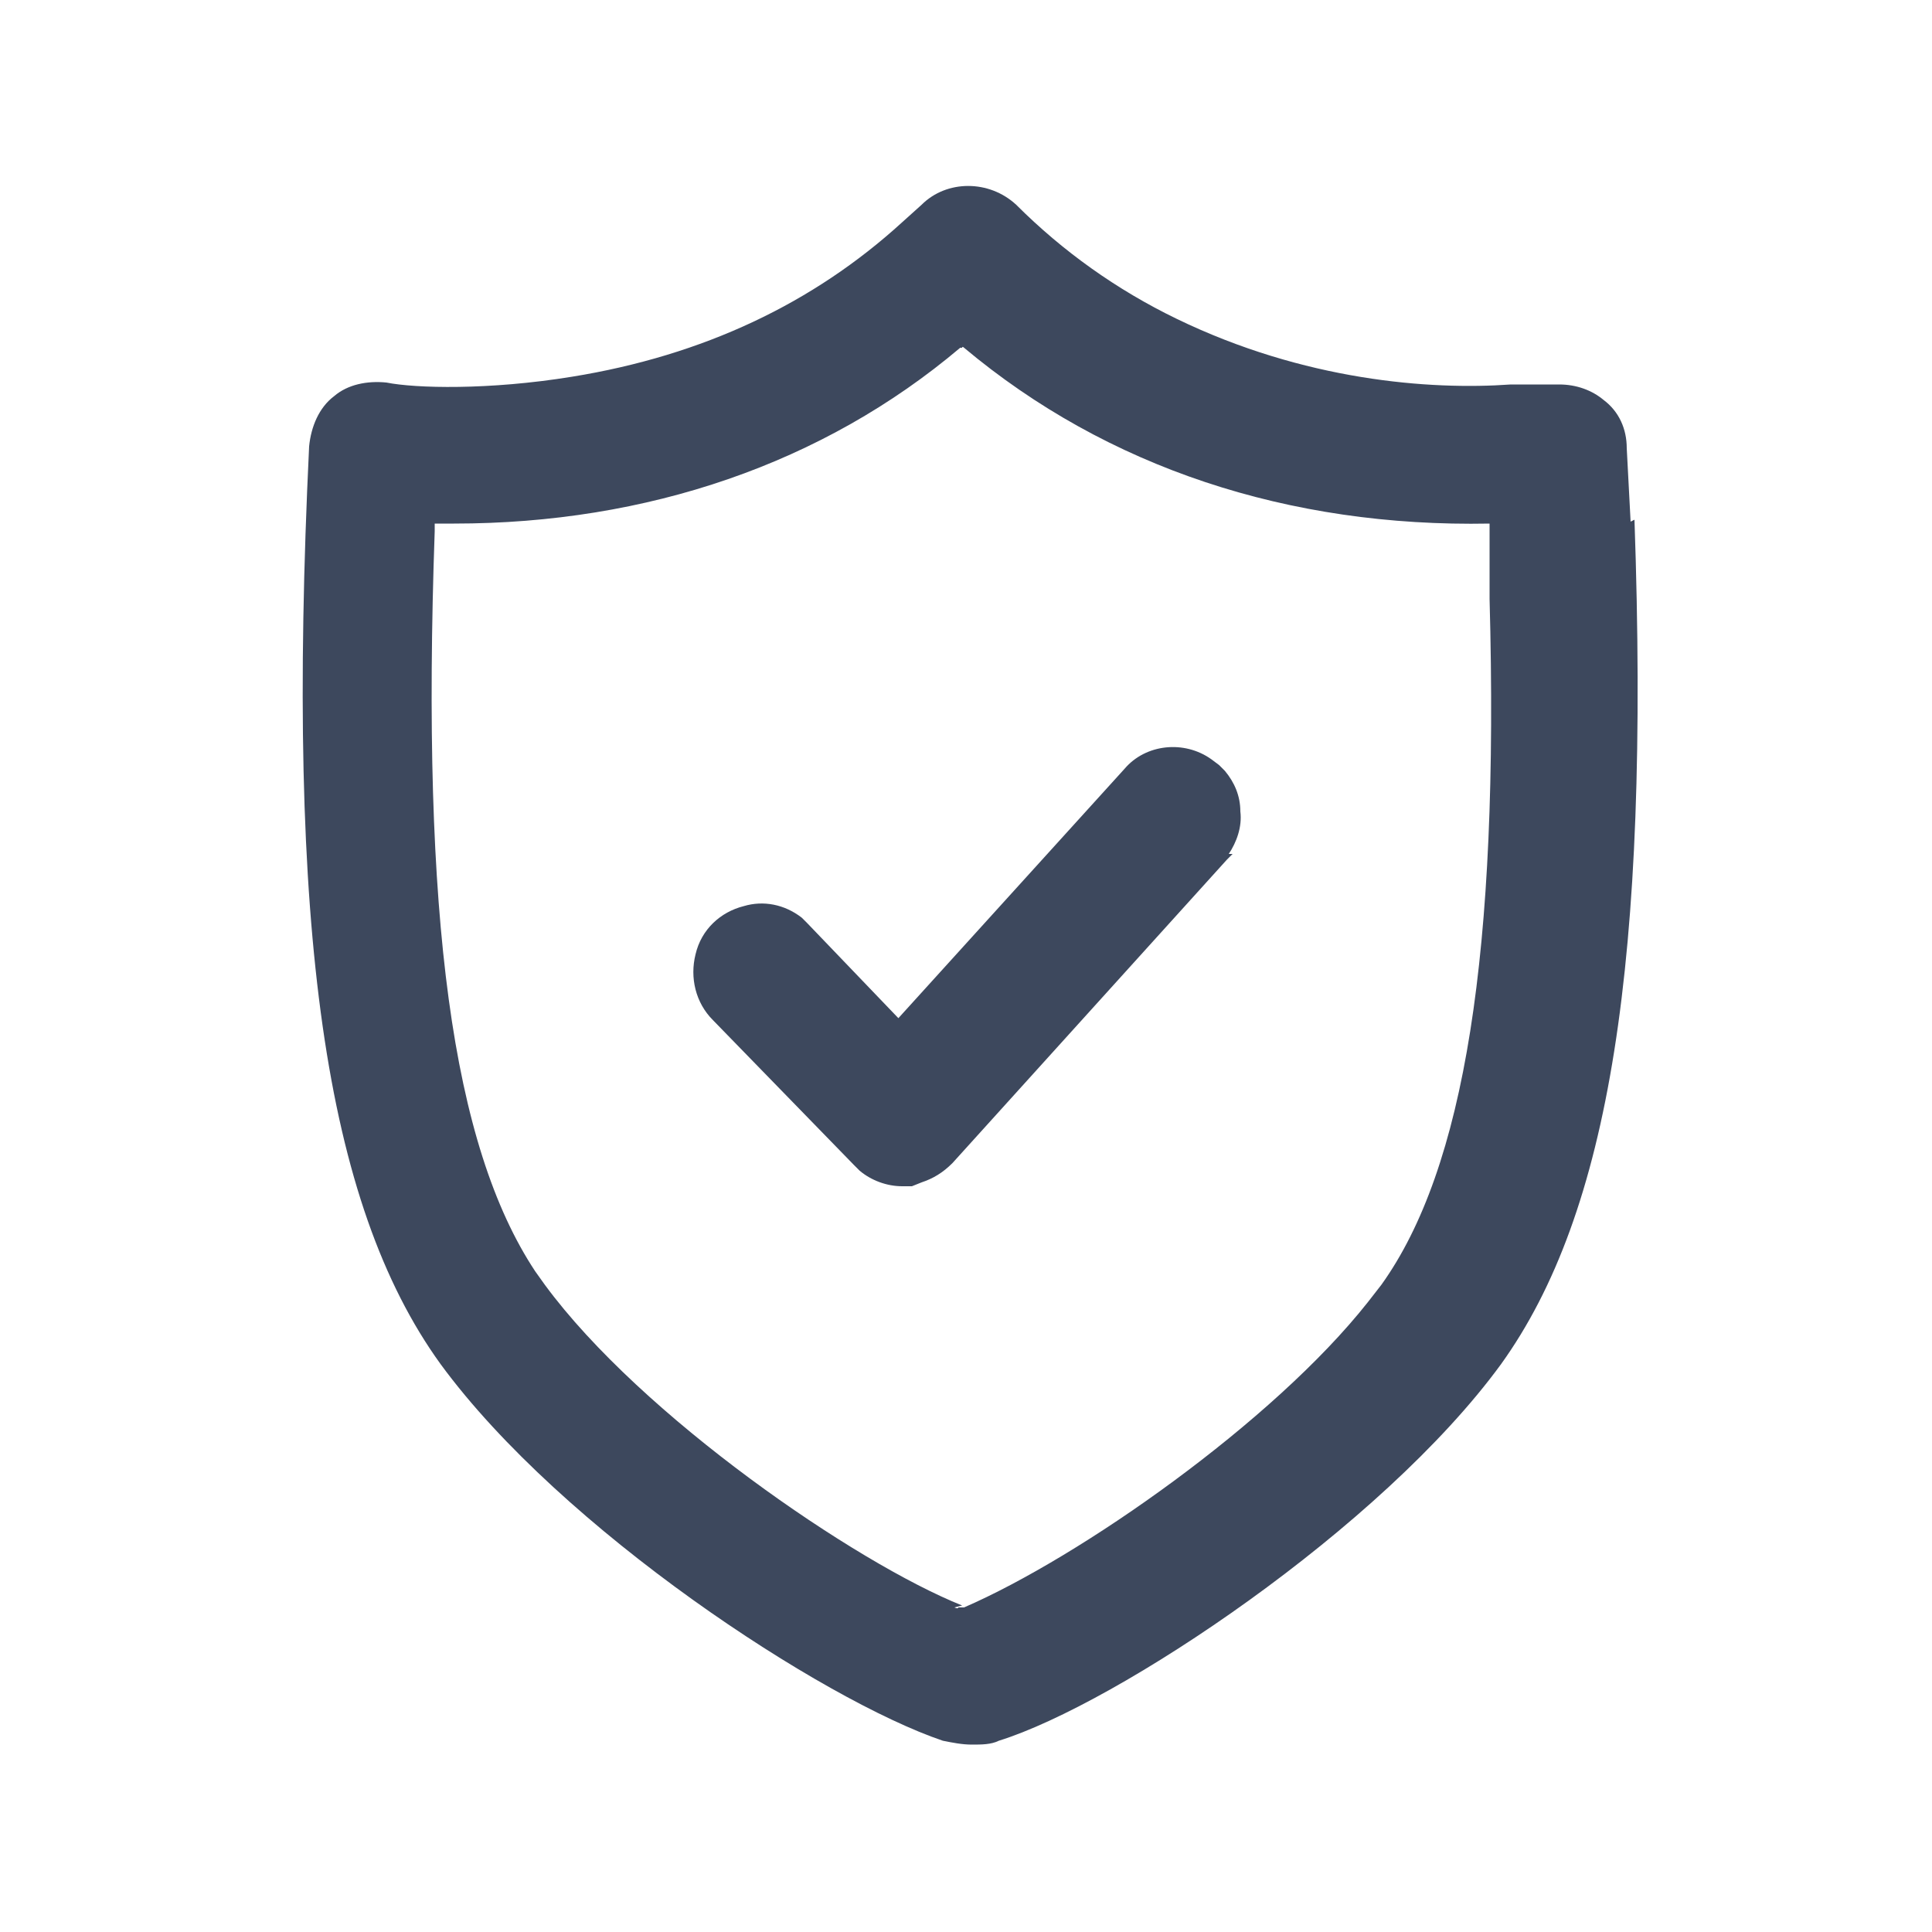
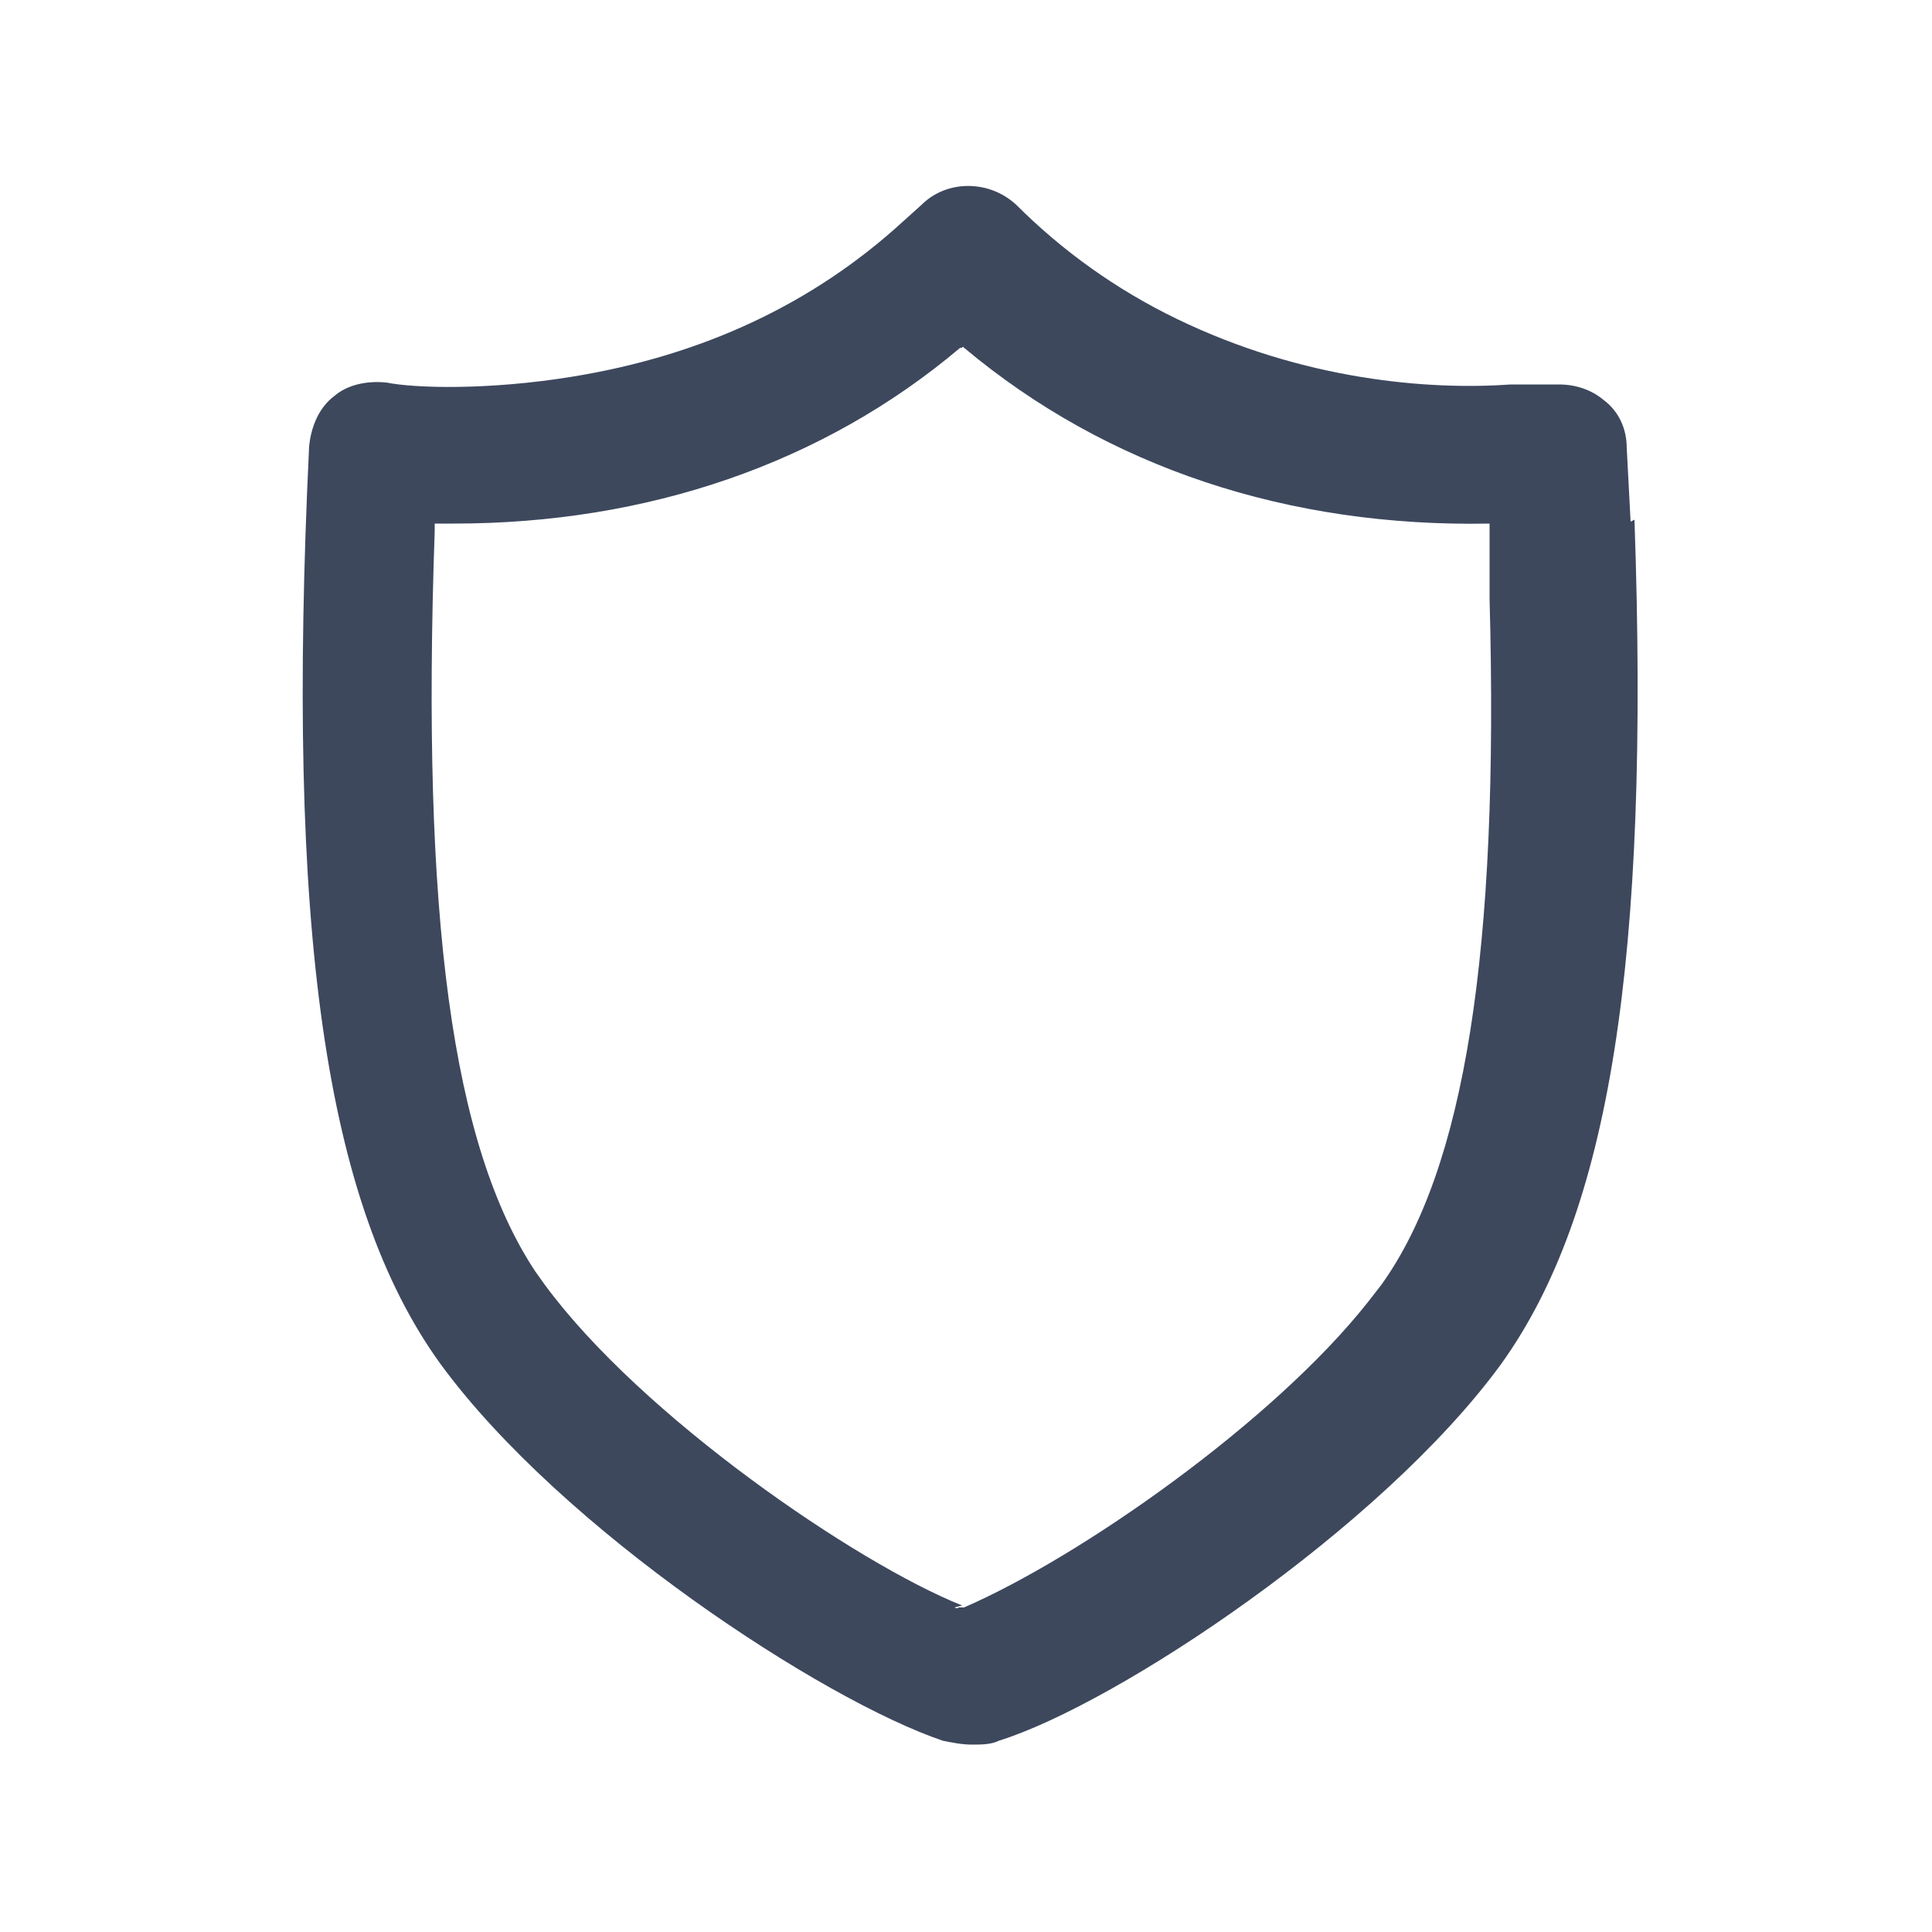
<svg xmlns="http://www.w3.org/2000/svg" id="Layer_1" data-name="Layer 1" version="1.1" viewBox="0 0 100 100">
  <defs>
    <style>
      .cls-1 {
        fill: #3d485d;
        stroke-width: 0px;
      }
    </style>
  </defs>
  <path class="cls-1" d="M84.4,27l-.2-3.8c0-1-.4-1.9-1.2-2.5-.6-.5-1.4-.8-2.3-.8h-.3s0,0,0,0h-.2s0,0,0,0h0s-.6,0-.9,0h-1.1c-4.2.3-10.7-.2-17.3-3.4-3.1-1.5-5.9-3.5-8.3-5.9h0c-1.4-1.3-3.6-1.3-4.9,0l-1,.9c-4.6,4.2-10.3,6.9-17.1,8-4.3.7-8.1.6-9.6.3-1-.1-2,.1-2.7.7-.8.6-1.2,1.6-1.3,2.6-1.2,25,.8,39.2,6.8,47.5,6.3,8.6,19.8,17.4,26,19.5.5.1,1,.2,1.5.2s1,0,1.4-.2c6.1-1.9,19.8-11,26-19.5,5.6-7.8,7.7-20.8,6.9-43.7ZM49.8,83.1c-5.5-2.2-16.6-9.8-21.6-16.6l-.5-.7c-4.3-6.5-5.9-18.3-5.2-38.3v-.4s1,0,1,0c10,0,19.1-3.1,26.2-9.1h.1c0-.1.1,0,.1,0,7.4,6.2,16.8,9.3,27.2,9.1v3.9c.5,18.3-1.3,29.5-5.6,35.5l-.7.9c-4.9,6.2-14.9,13.2-20.9,15.8h-.3c0,.1-.2,0-.2,0Z" />
-   <path class="cls-1" d="M63.6,44.2c.4-.6.7-1.4.6-2.2,0-.8-.3-1.5-.8-2.1l-.3-.3-.4-.3c-1.4-1-3.4-.8-4.5.5l-11.7,12.9-4.7-4.9-.3-.3c-.9-.7-2-.9-3-.6-1.2.3-2.2,1.2-2.5,2.5-.3,1.2,0,2.5.9,3.4l7.3,7.5.3.3c.6.5,1.4.8,2.2.8h.5c0,0,.5-.2.5-.2.6-.2,1.1-.5,1.6-1l14.2-15.7.3-.3Z" />
</svg>